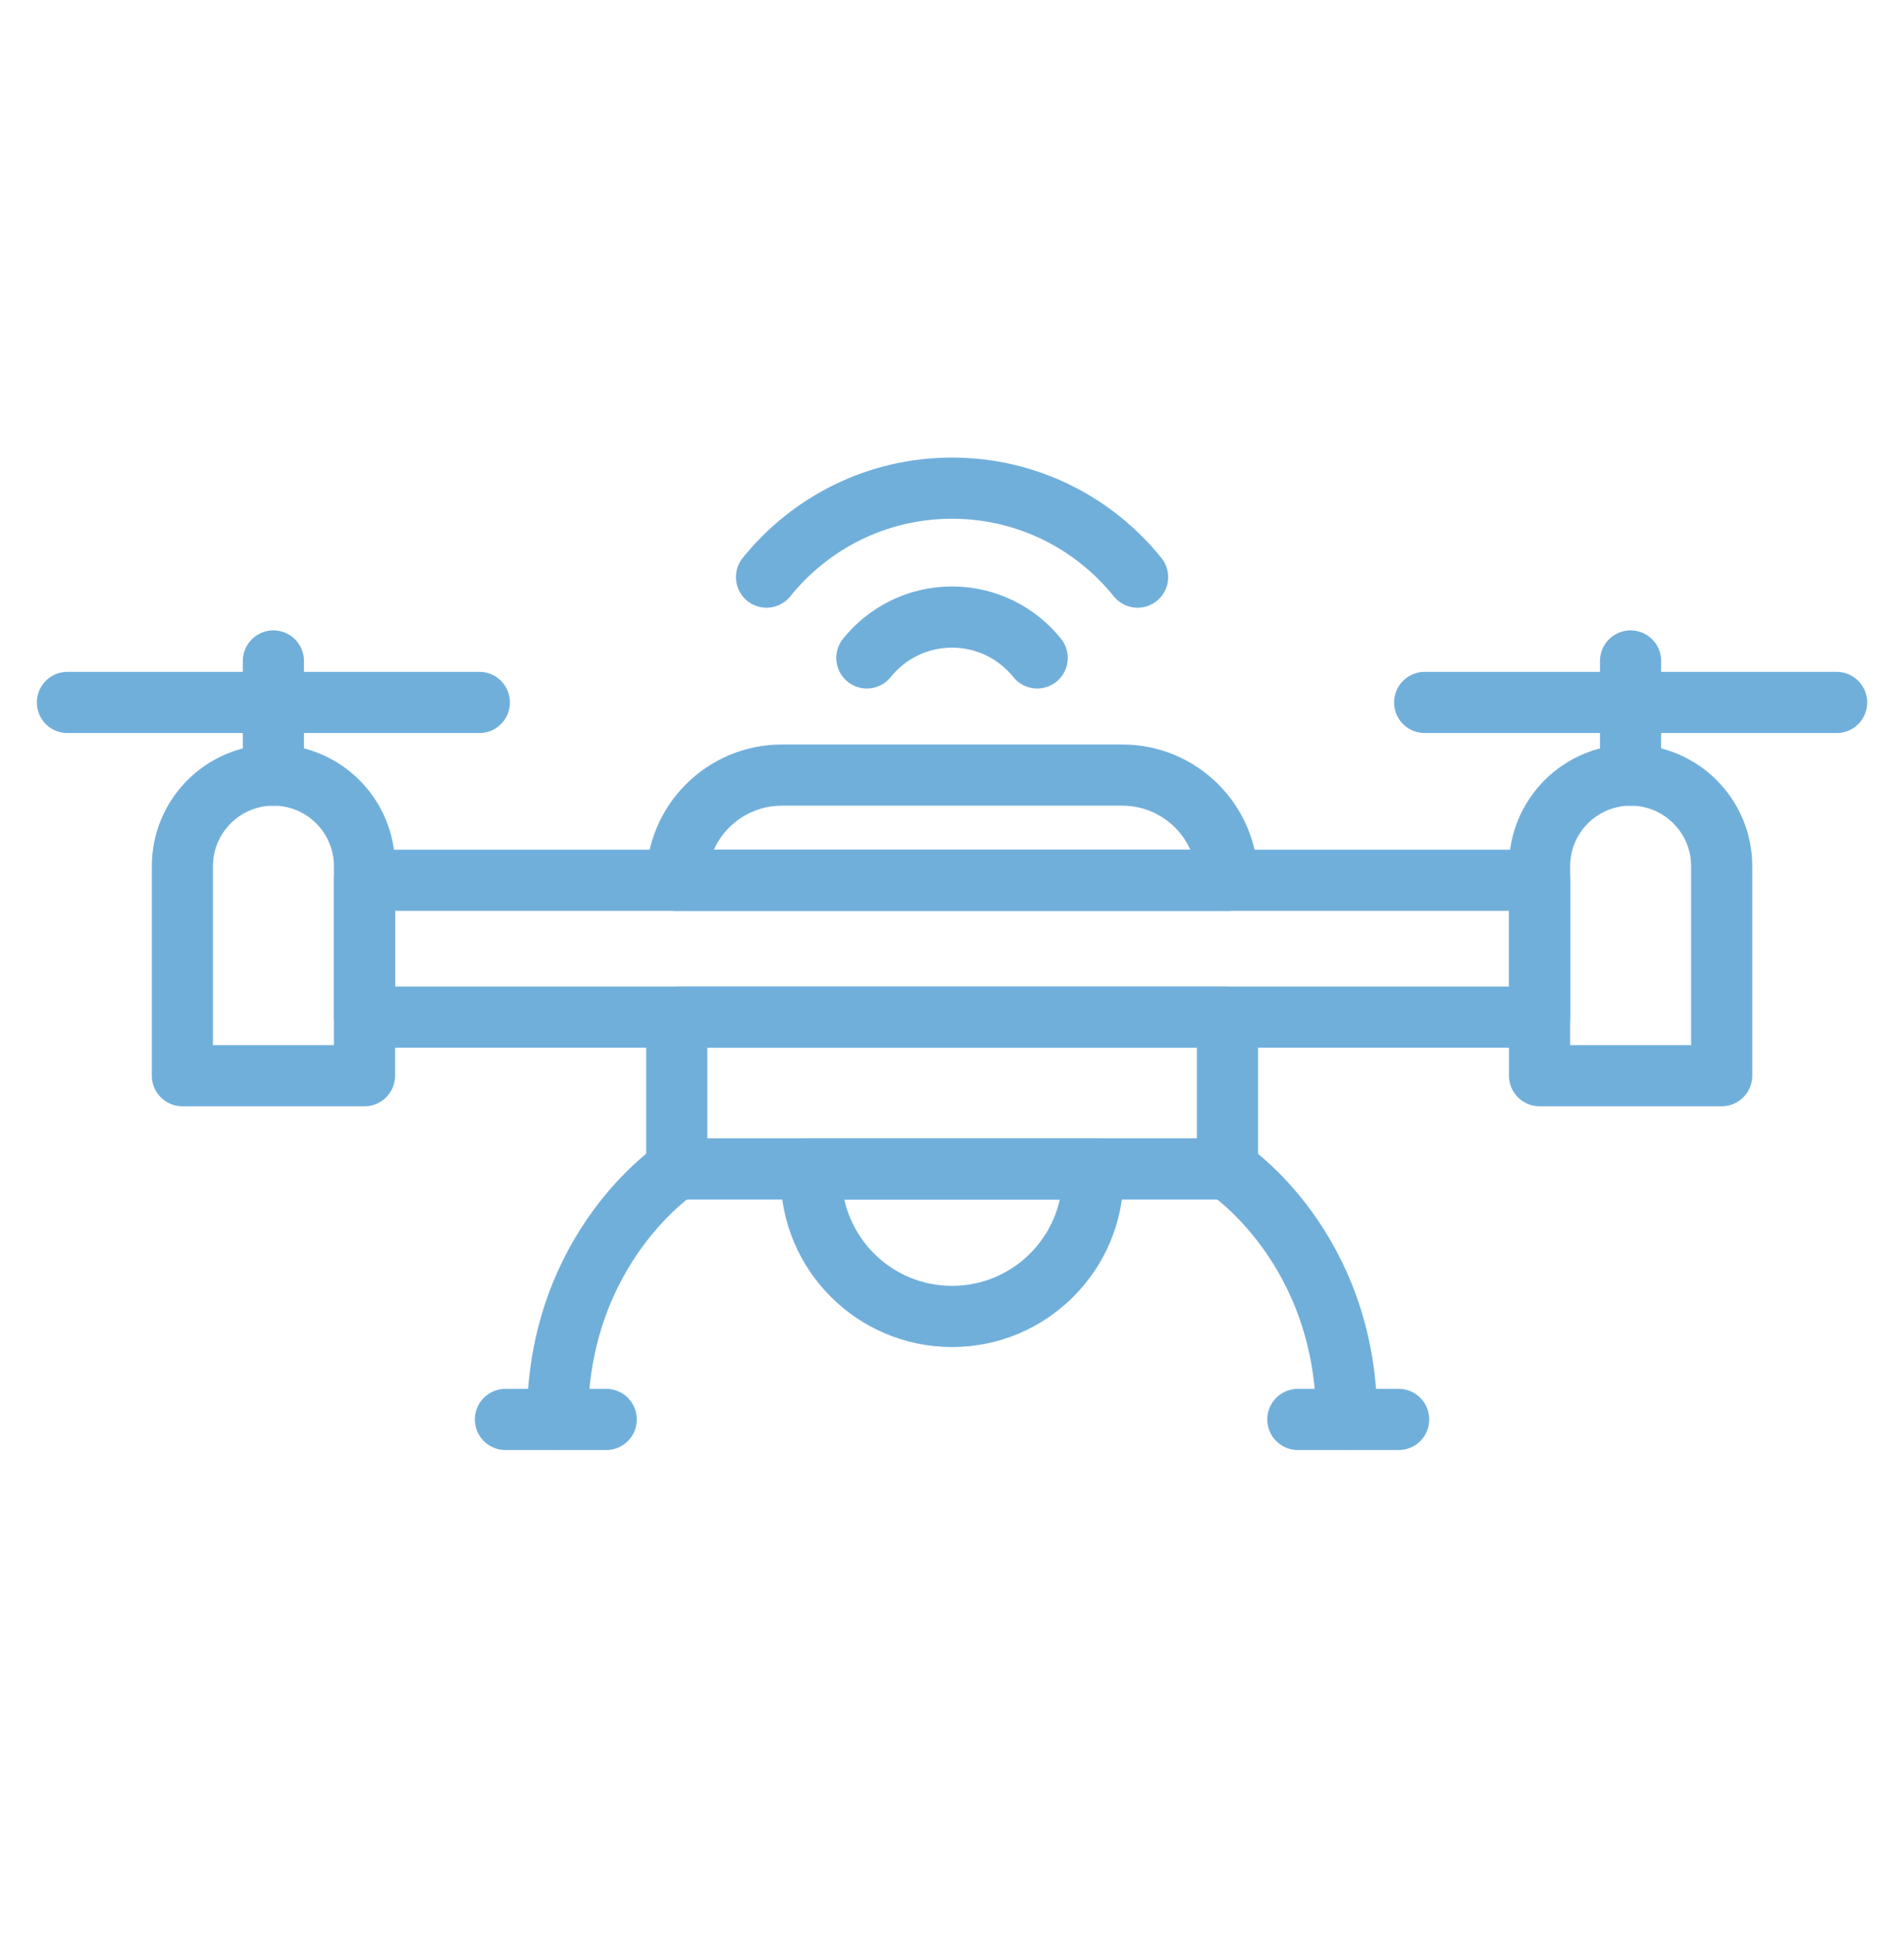
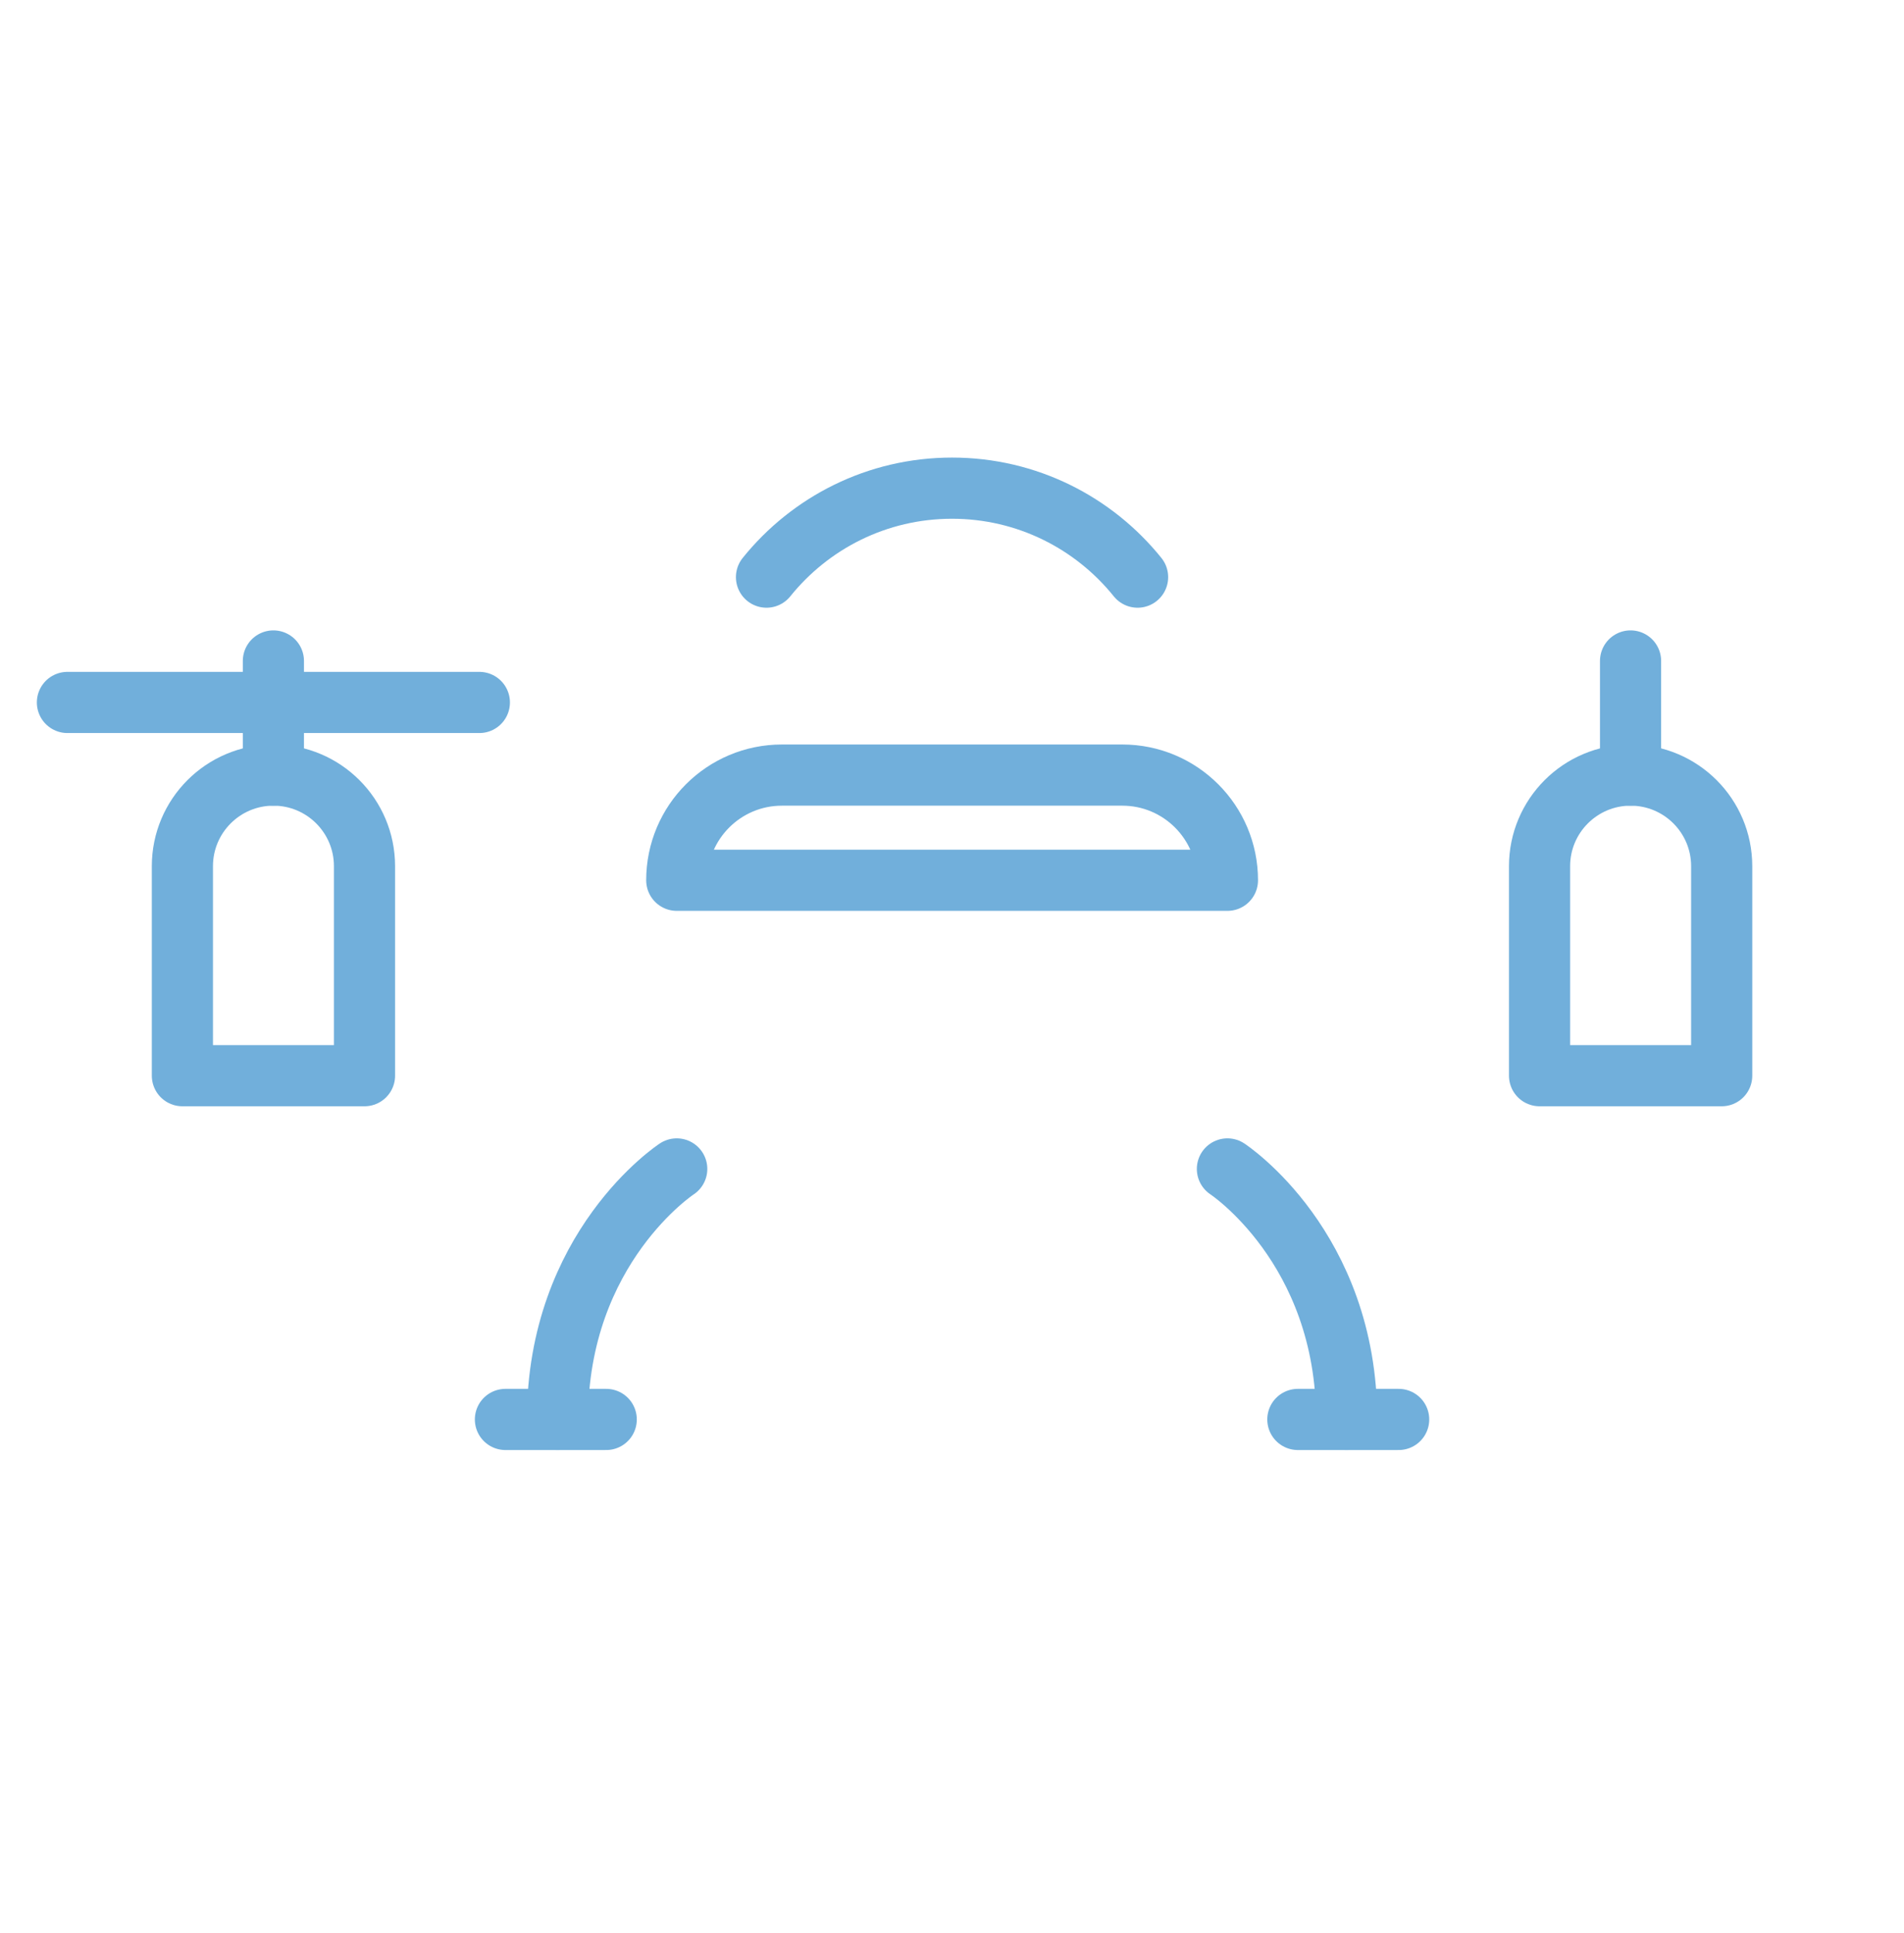
<svg xmlns="http://www.w3.org/2000/svg" width="68" height="69" viewBox="0 0 68 69" fill="none">
-   <path d="M13.018 38.401H6.514V30.922C6.514 29.127 7.97 27.67 9.766 27.67C11.562 27.67 13.018 29.127 13.018 30.922V38.401Z" stroke="#71AFDB" stroke-width="2.184" stroke-miterlimit="10" stroke-linecap="round" stroke-linejoin="round" />
+   <path d="M13.018 38.401H6.514V30.922C6.514 29.127 7.97 27.67 9.766 27.67C11.562 27.67 13.018 29.127 13.018 30.922Z" stroke="#71AFDB" stroke-width="2.184" stroke-miterlimit="10" stroke-linecap="round" stroke-linejoin="round" />
  <path d="M9.764 27.67V23.596" stroke="#71AFDB" stroke-width="2.184" stroke-miterlimit="10" stroke-linecap="round" stroke-linejoin="round" />
  <path d="M2.408 25.077H17.12" stroke="#71AFDB" stroke-width="2.184" stroke-miterlimit="10" stroke-linecap="round" stroke-linejoin="round" />
  <path d="M61.489 38.401H54.984V30.922C54.984 29.127 56.441 27.67 58.236 27.67C60.033 27.67 61.489 29.127 61.489 30.922V38.401Z" stroke="#71AFDB" stroke-width="2.184" stroke-miterlimit="10" stroke-linecap="round" stroke-linejoin="round" />
  <path d="M58.234 27.67V23.596" stroke="#71AFDB" stroke-width="2.184" stroke-miterlimit="10" stroke-linecap="round" stroke-linejoin="round" />
-   <path d="M50.881 25.077H65.593" stroke="#71AFDB" stroke-width="2.184" stroke-miterlimit="10" stroke-linecap="round" stroke-linejoin="round" />
-   <path d="M54.987 36.31H13.02V31.425H54.987V36.31Z" stroke="#71AFDB" stroke-width="2.184" stroke-miterlimit="10" stroke-linecap="round" stroke-linejoin="round" />
-   <path d="M43.837 41.731H24.17V36.311H43.837V41.731Z" stroke="#71AFDB" stroke-width="2.184" stroke-miterlimit="10" stroke-linecap="round" stroke-linejoin="round" />
  <path d="M43.837 31.425H24.17C24.17 29.352 25.851 27.67 27.925 27.67H40.082C42.156 27.67 43.837 29.352 43.837 31.425Z" stroke="#71AFDB" stroke-width="2.184" stroke-miterlimit="10" stroke-linecap="round" stroke-linejoin="round" />
-   <path d="M39.035 41.73H28.969V41.963C28.969 44.742 31.222 46.996 34.002 46.996C36.782 46.996 39.035 44.742 39.035 41.963V41.73Z" stroke="#71AFDB" stroke-width="2.184" stroke-miterlimit="10" stroke-linecap="round" stroke-linejoin="round" />
  <path d="M24.169 41.73C24.169 41.73 19.91 44.518 19.91 50.673" stroke="#71AFDB" stroke-width="2.184" stroke-miterlimit="10" stroke-linecap="round" stroke-linejoin="round" />
  <path d="M18.051 50.673H21.651" stroke="#71AFDB" stroke-width="2.184" stroke-miterlimit="10" stroke-linecap="round" stroke-linejoin="round" />
  <path d="M43.836 41.73C43.836 41.73 48.095 44.518 48.095 50.673" stroke="#71AFDB" stroke-width="2.184" stroke-miterlimit="10" stroke-linecap="round" stroke-linejoin="round" />
  <path d="M49.952 50.673H46.352" stroke="#71AFDB" stroke-width="2.184" stroke-miterlimit="10" stroke-linecap="round" stroke-linejoin="round" />
-   <path d="M37.042 23.487C36.327 22.598 35.231 22.028 34.001 22.028C32.77 22.028 31.675 22.598 30.959 23.487" stroke="#71AFDB" stroke-width="2.184" stroke-miterlimit="10" stroke-linecap="round" stroke-linejoin="round" />
  <path d="M40.628 20.603C39.069 18.667 36.681 17.427 34.001 17.427C31.322 17.427 28.934 18.667 27.375 20.603" stroke="#71AFDB" stroke-width="2.184" stroke-miterlimit="10" stroke-linecap="round" stroke-linejoin="round" />
</svg>